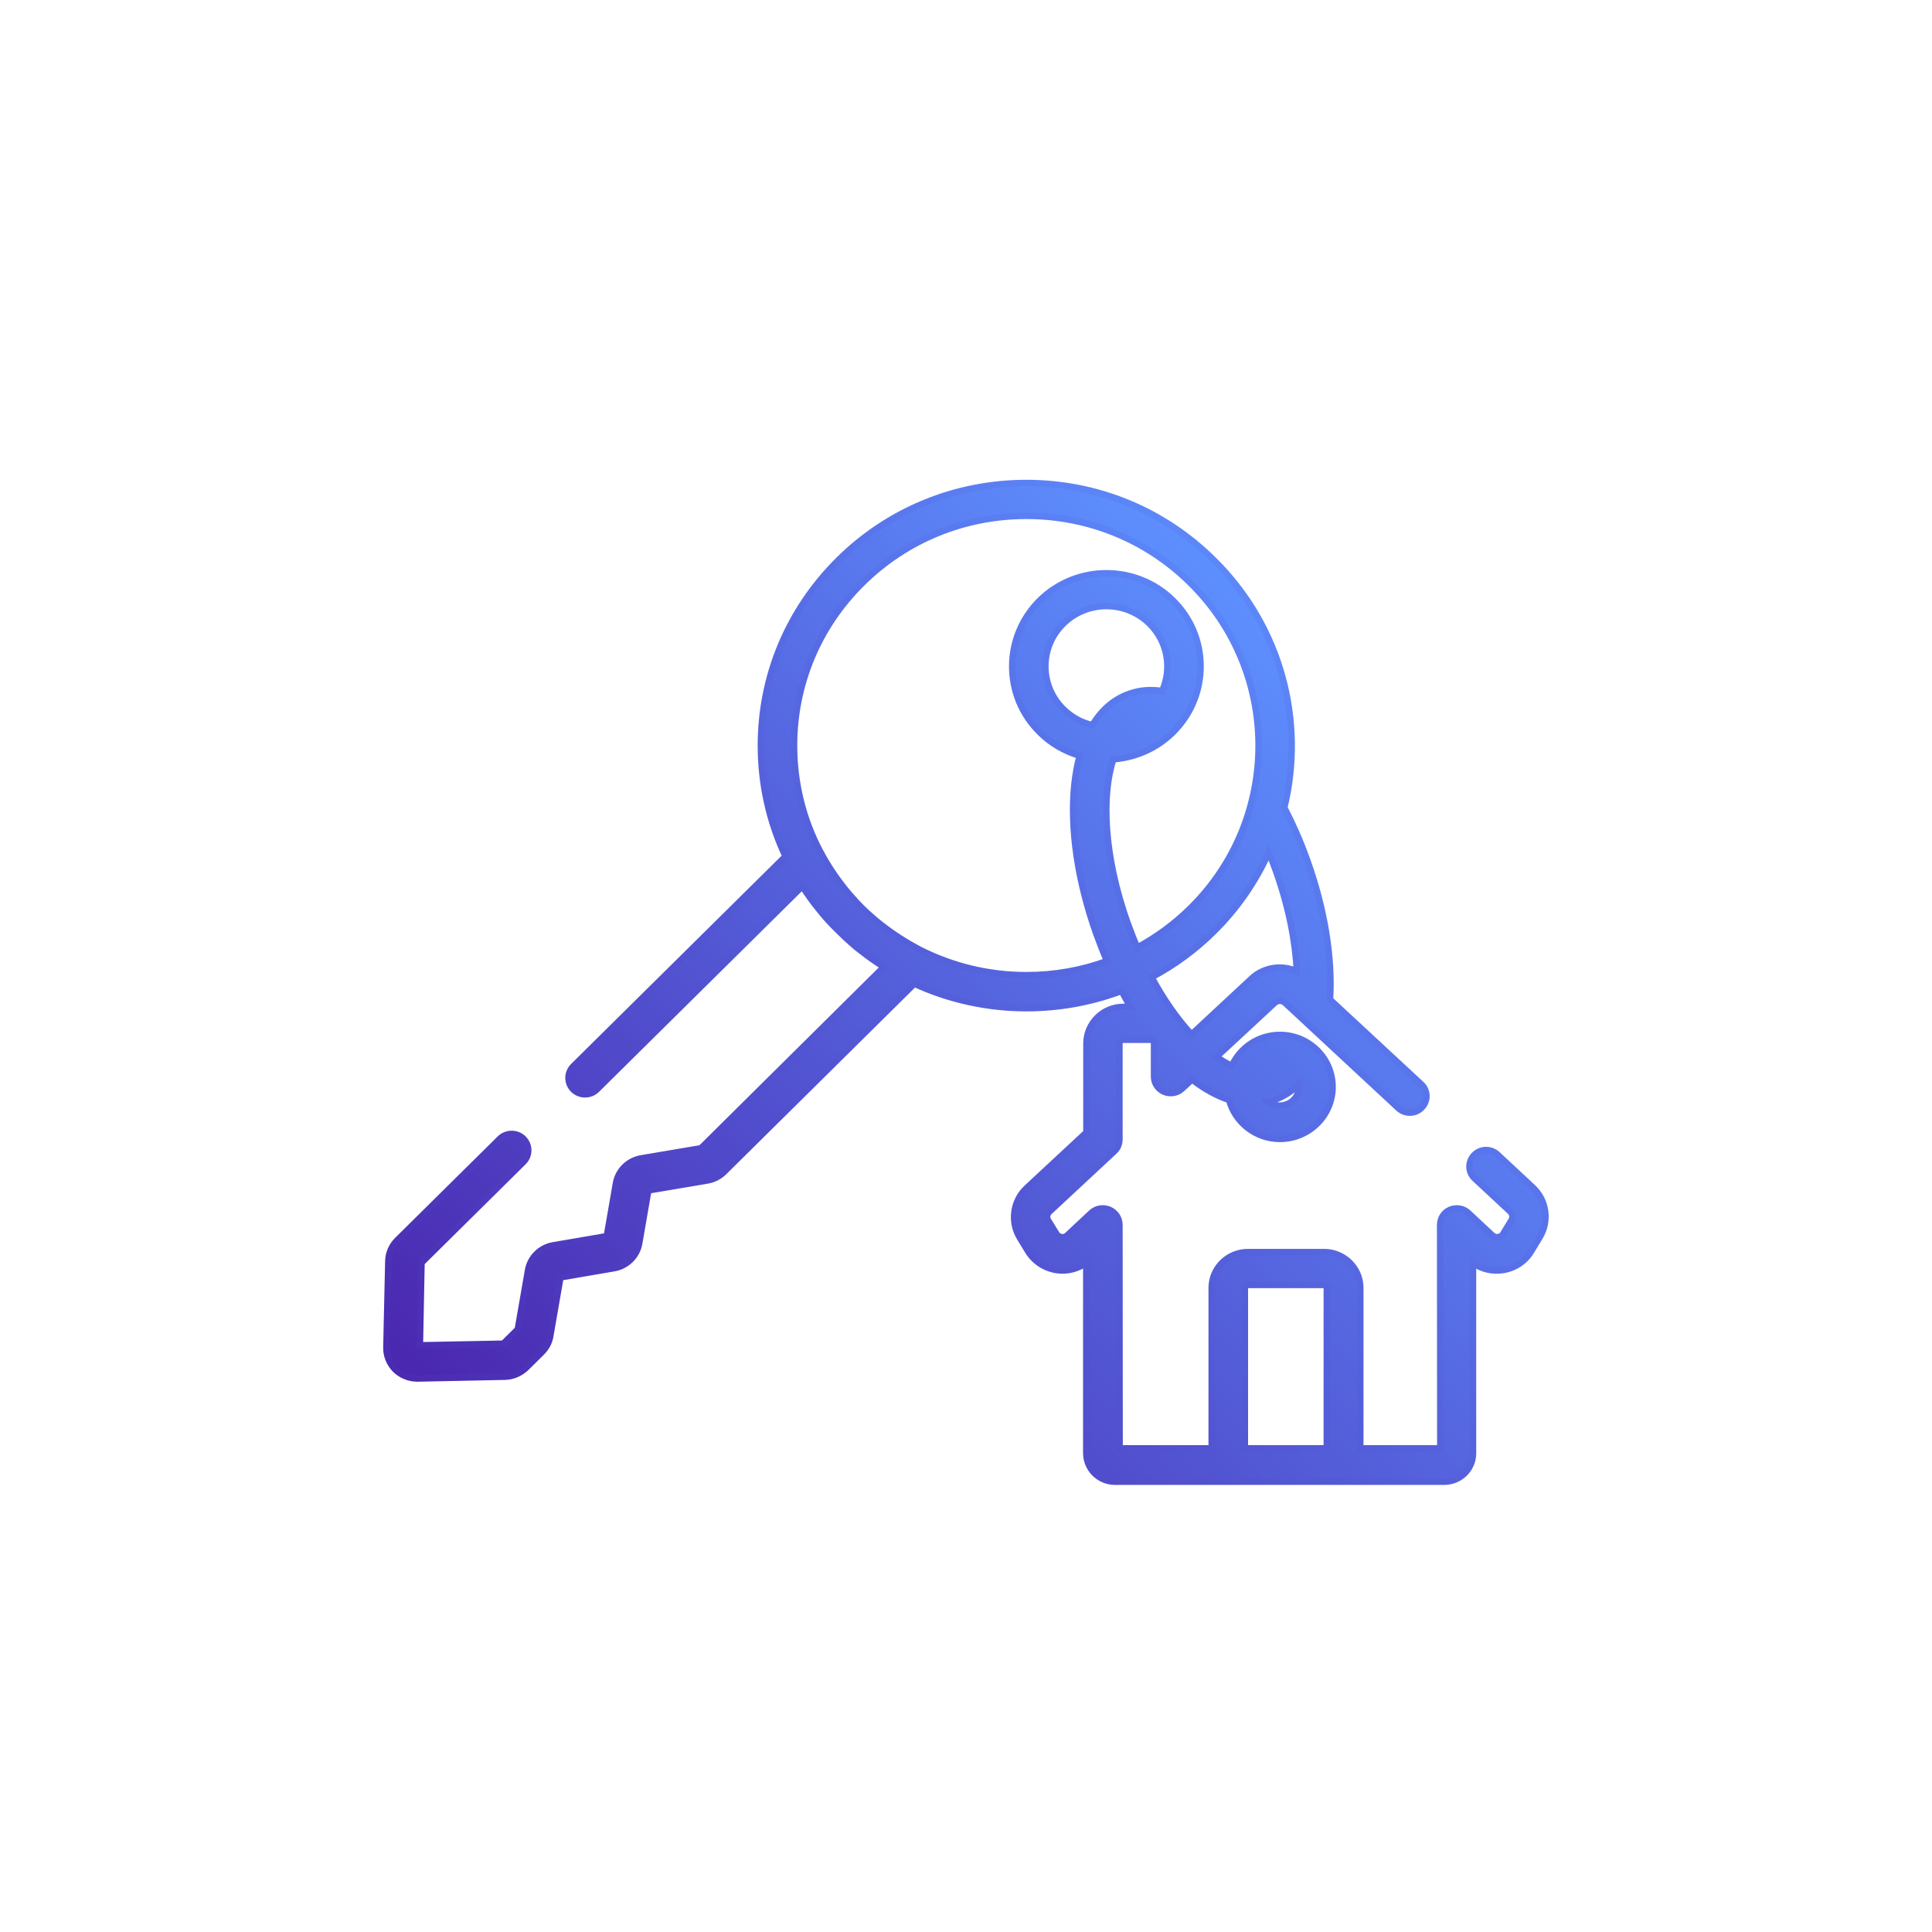
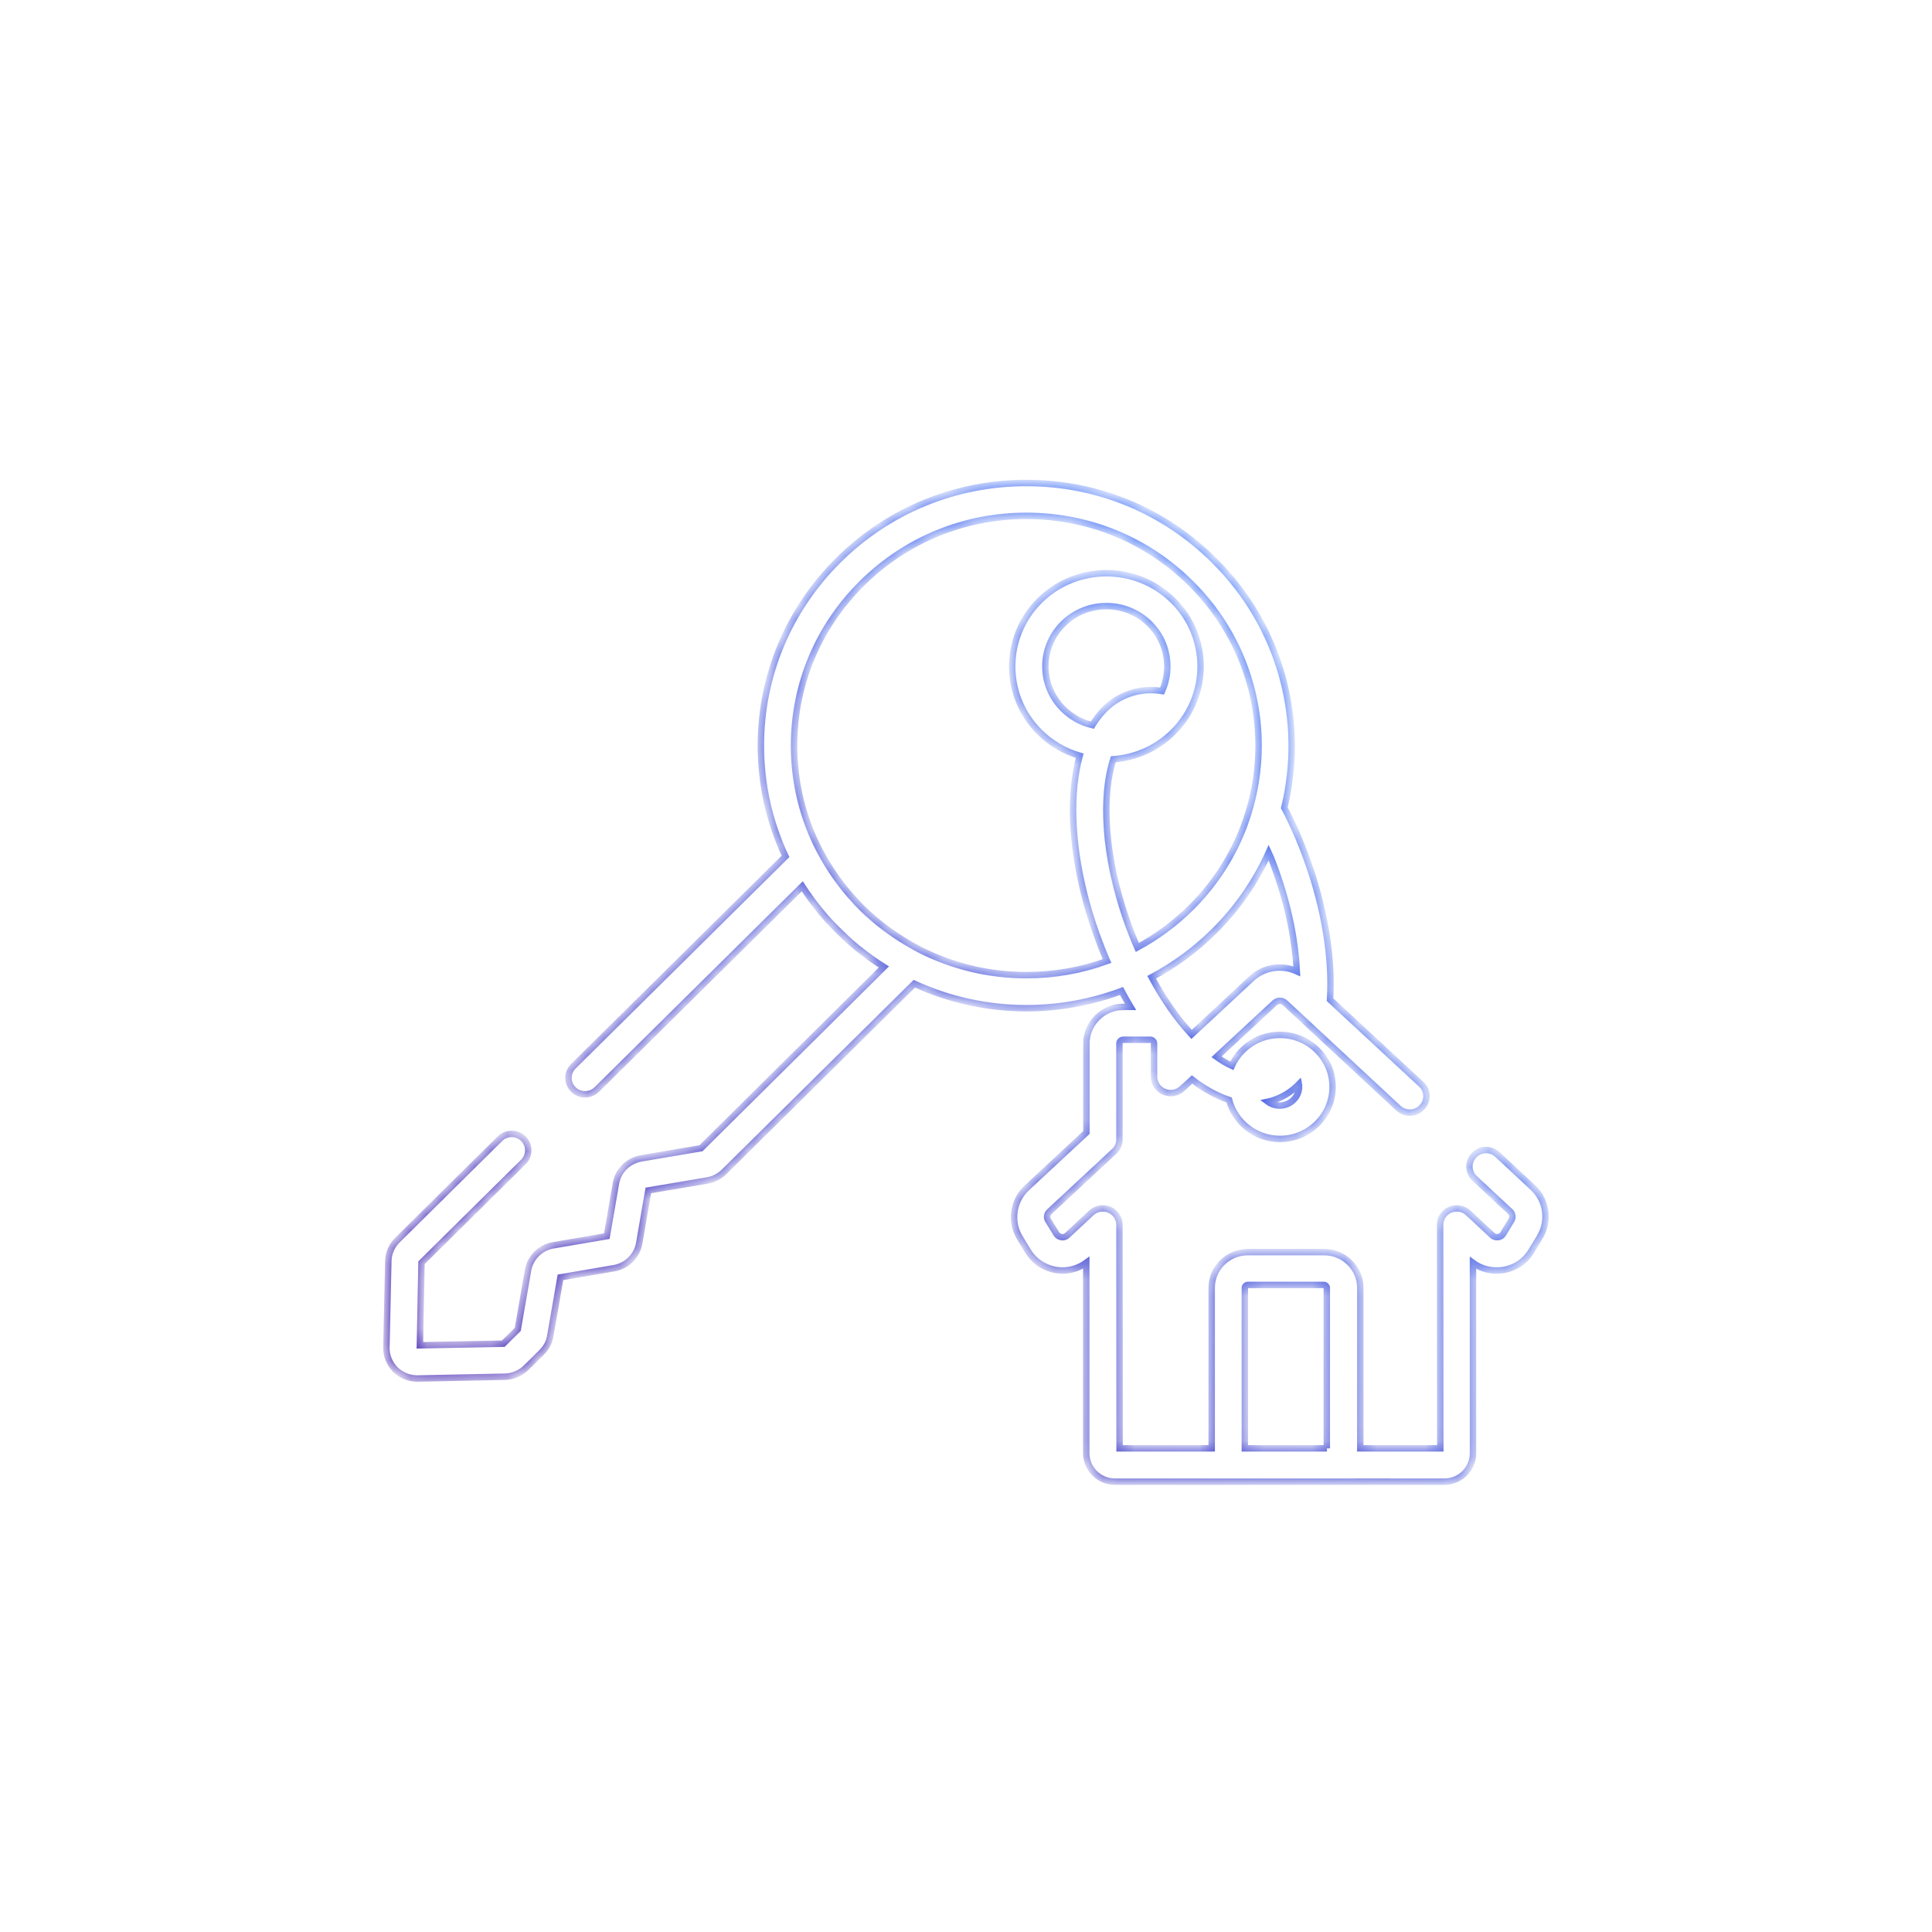
<svg xmlns="http://www.w3.org/2000/svg" width="120" height="120" viewBox="0 0 120 120" fill="none">
  <mask id="path-1-outside-1_2_121" maskUnits="userSpaceOnUse" x="23" y="29" width="74" height="64" fill="black">
-     <rect fill="white" x="23" y="29" width="74" height="64" />
    <path d="M95.21 73.76L93.01 71.71C92.59 71.32 91.94 71.34 91.55 71.76C91.16 72.17 91.18 72.82 91.6 73.2L93.8 75.25C93.95 75.39 93.98 75.62 93.88 75.79L93.37 76.63C93.28 76.79 93.13 76.83 93.05 76.84C92.97 76.85 92.82 76.85 92.69 76.73L91.19 75.33C90.89 75.05 90.45 74.98 90.07 75.14C89.69 75.3 89.45 75.67 89.45 76.08L89.46 89.96H84.49V79.99C84.49 78.77 83.48 77.77 82.24 77.77H77.51C76.27 77.77 75.26 78.77 75.26 79.99V89.96H69.54L69.53 76.08C69.53 75.67 69.29 75.31 68.91 75.14C68.53 74.98 68.09 75.05 67.79 75.33L66.29 76.73C66.16 76.85 66.01 76.86 65.93 76.84C65.85 76.83 65.71 76.79 65.61 76.63L65.1 75.8C64.99 75.62 65.03 75.4 65.18 75.26L69.21 71.51C69.42 71.32 69.53 71.05 69.53 70.77V64.81C69.53 64.73 69.57 64.68 69.6 64.65C69.63 64.62 69.69 64.58 69.77 64.58H71.44C71.57 64.58 71.68 64.68 71.68 64.81V66.87C71.68 67.28 71.92 67.64 72.3 67.81C72.68 67.97 73.12 67.9 73.42 67.62L74.04 67.05C74.81 67.65 75.59 68.07 76.34 68.32C76.71 69.71 77.99 70.74 79.5 70.74C81.3 70.74 82.77 69.29 82.77 67.51C82.77 65.73 81.3 64.28 79.5 64.28C78.17 64.28 77.02 65.07 76.51 66.2C76.2 66.06 75.88 65.87 75.56 65.64L79.17 62.29C79.35 62.12 79.64 62.12 79.82 62.29L86.86 68.83C87.28 69.22 87.93 69.2 88.32 68.78C88.71 68.37 88.69 67.72 88.27 67.34L82.61 62.09C82.77 59.5 82.28 56.46 81.2 53.45C80.79 52.3 80.31 51.2 79.77 50.17C81.07 44.83 79.61 38.97 75.41 34.81C72.29 31.7 68.15 30 63.75 30C59.35 30 55.2 31.7 52.09 34.78C48.98 37.86 47.26 41.96 47.26 46.31C47.26 48.73 47.79 51.07 48.79 53.19L35.61 66.23C35.21 66.63 35.21 67.27 35.61 67.67C36.01 68.07 36.67 68.07 37.07 67.67L49.83 55.05C50.15 55.54 50.49 56.02 50.87 56.48C50.88 56.49 50.89 56.5 50.9 56.52C50.98 56.62 51.06 56.71 51.14 56.81C51.16 56.83 51.18 56.85 51.19 56.87C51.26 56.96 51.34 57.04 51.41 57.12C51.43 57.15 51.46 57.17 51.48 57.2C51.55 57.28 51.63 57.36 51.71 57.44C51.74 57.47 51.76 57.49 51.79 57.52C51.89 57.62 51.99 57.73 52.1 57.83C52.2 57.93 52.31 58.03 52.41 58.13C52.44 58.16 52.47 58.18 52.49 58.21C52.57 58.28 52.65 58.36 52.73 58.43C52.76 58.45 52.79 58.48 52.81 58.5C52.89 58.57 52.98 58.65 53.06 58.72C53.08 58.74 53.11 58.76 53.13 58.78C53.22 58.86 53.32 58.94 53.42 59.01C53.43 59.02 53.45 59.03 53.46 59.04C53.92 59.41 54.41 59.75 54.9 60.06L43.54 71.32L39.82 71.95C39.02 72.09 38.4 72.71 38.26 73.49L37.69 76.78L34.36 77.35C33.56 77.49 32.94 78.11 32.8 78.89L32.16 82.57L31.26 83.46L26.08 83.56L26.18 78.43L32.51 72.17C32.91 71.77 32.91 71.13 32.51 70.73C32.11 70.33 31.45 70.33 31.05 70.73L24.68 77.03C24.33 77.38 24.13 77.84 24.12 78.33L24 83.69C23.99 84.2 24.19 84.7 24.56 85.07C24.92 85.42 25.41 85.62 25.91 85.62C25.92 85.62 25.93 85.62 25.95 85.62L31.35 85.51C31.85 85.5 32.31 85.3 32.67 84.96L33.65 83.99C33.93 83.71 34.12 83.36 34.18 82.97L34.81 79.34L38.14 78.77C38.94 78.63 39.56 78.01 39.7 77.23L40.27 73.94L43.94 73.32C44.33 73.25 44.69 73.07 44.97 72.79L56.79 61.1C58.94 62.09 61.31 62.62 63.75 62.62C65.8 62.62 67.8 62.25 69.66 61.55C69.84 61.89 70.03 62.22 70.22 62.54H69.77C69.16 62.54 68.58 62.78 68.15 63.21C67.72 63.64 67.48 64.21 67.48 64.82V70.34L63.77 73.79C62.92 74.58 62.74 75.88 63.34 76.87L63.85 77.71C64.24 78.35 64.9 78.78 65.65 78.89C66.3 78.98 66.95 78.81 67.47 78.43V90.26C67.47 90.73 67.66 91.17 67.99 91.51C68.33 91.84 68.77 92.03 69.25 92.03H83.44C83.46 92.03 89.72 92.02 83.49 92.03H89.71C90.69 92.03 91.49 91.24 91.49 90.27V78.44C92.01 78.82 92.66 78.98 93.31 78.89C94.06 78.79 94.72 78.36 95.11 77.71L95.62 76.87C96.25 75.85 96.06 74.55 95.21 73.76ZM79.14 68.32C79.72 68.12 80.24 67.79 80.68 67.34C80.69 67.39 80.69 67.43 80.69 67.48C80.69 68.14 80.15 68.67 79.48 68.67C79.21 68.67 78.95 68.58 78.75 68.43C78.89 68.4 79.02 68.37 79.14 68.32ZM79.25 54.1C80.06 56.37 80.46 58.5 80.55 60.33C79.63 59.91 78.51 60.06 77.74 60.78L74.01 64.25C73.11 63.28 72.27 62.07 71.53 60.7C72.94 59.95 74.24 59 75.4 57.85C76.87 56.4 78 54.73 78.8 52.96C78.97 53.32 79.11 53.71 79.25 54.1ZM70.03 57.31C68.54 53.12 68.42 49.4 69.15 47.16C70.5 47.06 71.83 46.5 72.86 45.48C75.14 43.22 75.14 39.55 72.86 37.3C70.58 35.04 66.87 35.04 64.58 37.3C62.3 39.56 62.3 43.23 64.58 45.48C65.29 46.19 66.15 46.67 67.06 46.94C66.91 47.49 66.8 48.09 66.73 48.73C66.45 51.45 66.93 54.73 68.09 57.99C68.3 58.57 68.52 59.14 68.76 59.69C67.18 60.27 65.48 60.57 63.75 60.57C61.39 60.57 59.13 60.01 57.09 58.97C57.08 58.96 57.07 58.96 57.06 58.95C56.26 58.53 55.5 58.04 54.79 57.49C54.78 57.48 54.77 57.47 54.76 57.47C54.49 57.26 54.23 57.04 53.98 56.81C53.95 56.79 53.93 56.76 53.9 56.74C53.78 56.63 53.66 56.52 53.54 56.4C53.42 56.28 53.31 56.17 53.2 56.05C53.18 56.02 53.15 56 53.13 55.97C52.9 55.72 52.67 55.46 52.46 55.2C52.45 55.19 52.45 55.18 52.44 55.17C51.88 54.47 51.38 53.71 50.96 52.92C50.95 52.91 50.95 52.9 50.94 52.89C49.88 50.88 49.32 48.64 49.32 46.31C49.32 42.5 50.82 38.92 53.55 36.22C56.28 33.52 59.9 32.04 63.75 32.04C67.6 32.04 71.23 33.52 73.95 36.22C79.58 41.78 79.58 50.84 73.95 56.4C72.96 57.38 71.84 58.2 70.64 58.85C70.42 58.35 70.22 57.84 70.03 57.31ZM67.85 45.04C67.19 44.89 66.56 44.55 66.04 44.04C64.56 42.58 64.56 40.2 66.04 38.74C67.52 37.28 69.92 37.28 71.4 38.74C72.54 39.87 72.8 41.54 72.18 42.92C71.47 42.81 70.79 42.86 70.15 43.09C69.2 43.42 68.43 44.08 67.85 45.04ZM82.42 89.96H77.32V79.99C77.32 79.89 77.4 79.81 77.5 79.81H82.23C82.33 79.81 82.41 79.89 82.41 79.99V89.96H82.42Z" />
  </mask>
-   <path d="M95.21 73.76L93.01 71.71C92.59 71.32 91.94 71.34 91.55 71.76C91.16 72.17 91.18 72.82 91.6 73.2L93.8 75.25C93.95 75.39 93.98 75.62 93.88 75.79L93.37 76.63C93.28 76.79 93.13 76.83 93.05 76.84C92.97 76.85 92.82 76.85 92.69 76.73L91.19 75.33C90.89 75.05 90.45 74.98 90.07 75.14C89.69 75.3 89.45 75.67 89.45 76.08L89.46 89.96H84.49V79.99C84.49 78.77 83.48 77.77 82.24 77.77H77.51C76.27 77.77 75.26 78.77 75.26 79.99V89.96H69.54L69.53 76.08C69.53 75.67 69.29 75.31 68.91 75.14C68.53 74.98 68.09 75.05 67.79 75.33L66.29 76.73C66.16 76.85 66.01 76.86 65.93 76.84C65.85 76.83 65.71 76.79 65.61 76.63L65.1 75.8C64.99 75.62 65.03 75.4 65.18 75.26L69.21 71.51C69.42 71.32 69.53 71.05 69.53 70.77V64.81C69.53 64.73 69.57 64.68 69.6 64.65C69.63 64.62 69.69 64.58 69.77 64.58H71.44C71.57 64.58 71.68 64.68 71.68 64.81V66.87C71.68 67.28 71.92 67.64 72.3 67.81C72.68 67.97 73.12 67.9 73.42 67.62L74.04 67.05C74.81 67.65 75.59 68.07 76.34 68.32C76.71 69.71 77.99 70.74 79.5 70.74C81.3 70.74 82.77 69.29 82.77 67.51C82.77 65.73 81.3 64.28 79.5 64.28C78.17 64.28 77.02 65.07 76.51 66.2C76.2 66.06 75.88 65.87 75.56 65.64L79.17 62.29C79.35 62.12 79.64 62.12 79.82 62.29L86.86 68.83C87.28 69.22 87.93 69.2 88.32 68.78C88.71 68.37 88.69 67.72 88.27 67.34L82.61 62.09C82.77 59.5 82.28 56.46 81.2 53.45C80.79 52.3 80.31 51.2 79.77 50.17C81.07 44.83 79.61 38.97 75.41 34.81C72.29 31.7 68.15 30 63.75 30C59.35 30 55.2 31.7 52.09 34.78C48.98 37.86 47.26 41.96 47.26 46.31C47.26 48.73 47.79 51.07 48.79 53.19L35.61 66.23C35.21 66.63 35.21 67.27 35.61 67.67C36.01 68.07 36.67 68.07 37.07 67.67L49.83 55.05C50.15 55.54 50.49 56.02 50.87 56.48C50.88 56.49 50.89 56.5 50.9 56.52C50.98 56.62 51.06 56.71 51.14 56.81C51.16 56.83 51.18 56.85 51.19 56.87C51.26 56.96 51.34 57.04 51.41 57.12C51.43 57.15 51.46 57.17 51.48 57.2C51.55 57.28 51.63 57.36 51.71 57.44C51.74 57.47 51.76 57.49 51.79 57.52C51.89 57.62 51.99 57.73 52.1 57.83C52.2 57.93 52.31 58.03 52.41 58.13C52.44 58.16 52.47 58.18 52.49 58.21C52.57 58.28 52.65 58.36 52.73 58.43C52.76 58.45 52.79 58.48 52.81 58.5C52.89 58.57 52.98 58.65 53.06 58.72C53.08 58.74 53.11 58.76 53.13 58.78C53.22 58.86 53.32 58.94 53.42 59.01C53.43 59.02 53.45 59.03 53.46 59.04C53.92 59.41 54.41 59.75 54.9 60.06L43.54 71.32L39.82 71.95C39.02 72.09 38.4 72.71 38.26 73.49L37.69 76.78L34.36 77.35C33.56 77.49 32.94 78.11 32.8 78.89L32.16 82.57L31.26 83.46L26.08 83.56L26.18 78.43L32.51 72.17C32.91 71.77 32.91 71.13 32.51 70.73C32.11 70.33 31.45 70.33 31.05 70.73L24.68 77.03C24.33 77.38 24.13 77.84 24.12 78.33L24 83.69C23.99 84.2 24.19 84.7 24.56 85.07C24.92 85.42 25.41 85.62 25.91 85.62C25.92 85.62 25.93 85.62 25.95 85.62L31.35 85.51C31.85 85.5 32.31 85.3 32.67 84.96L33.65 83.99C33.93 83.71 34.12 83.36 34.18 82.97L34.81 79.34L38.14 78.77C38.94 78.63 39.56 78.01 39.7 77.23L40.27 73.94L43.94 73.32C44.33 73.25 44.69 73.07 44.97 72.79L56.79 61.1C58.94 62.09 61.31 62.62 63.75 62.62C65.8 62.62 67.8 62.25 69.66 61.55C69.84 61.89 70.03 62.22 70.22 62.54H69.77C69.16 62.54 68.58 62.78 68.15 63.21C67.72 63.64 67.48 64.21 67.48 64.82V70.34L63.77 73.79C62.92 74.58 62.74 75.88 63.34 76.87L63.85 77.71C64.24 78.35 64.9 78.78 65.65 78.89C66.3 78.98 66.95 78.81 67.47 78.43V90.26C67.47 90.73 67.66 91.17 67.99 91.51C68.33 91.84 68.77 92.03 69.25 92.03H83.44C83.46 92.03 89.72 92.02 83.49 92.03H89.71C90.69 92.03 91.49 91.24 91.49 90.27V78.44C92.01 78.82 92.66 78.98 93.31 78.89C94.06 78.79 94.72 78.36 95.11 77.71L95.62 76.87C96.25 75.85 96.06 74.55 95.21 73.76ZM79.14 68.32C79.72 68.12 80.24 67.79 80.68 67.34C80.69 67.39 80.69 67.43 80.69 67.48C80.69 68.14 80.15 68.67 79.48 68.67C79.21 68.67 78.95 68.58 78.75 68.43C78.89 68.4 79.02 68.37 79.14 68.32ZM79.25 54.1C80.06 56.37 80.46 58.5 80.55 60.33C79.63 59.91 78.51 60.06 77.74 60.78L74.01 64.25C73.11 63.28 72.27 62.07 71.53 60.7C72.94 59.95 74.24 59 75.4 57.85C76.87 56.4 78 54.73 78.8 52.96C78.97 53.32 79.11 53.71 79.25 54.1ZM70.03 57.31C68.54 53.12 68.42 49.4 69.15 47.16C70.5 47.06 71.83 46.5 72.86 45.48C75.14 43.22 75.14 39.55 72.86 37.3C70.58 35.04 66.87 35.04 64.58 37.3C62.3 39.56 62.3 43.23 64.58 45.48C65.29 46.19 66.15 46.67 67.06 46.94C66.91 47.49 66.8 48.09 66.73 48.73C66.45 51.45 66.93 54.73 68.09 57.99C68.3 58.57 68.52 59.14 68.76 59.69C67.18 60.27 65.48 60.57 63.75 60.57C61.39 60.57 59.13 60.01 57.09 58.97C57.08 58.96 57.07 58.96 57.06 58.95C56.26 58.53 55.5 58.04 54.79 57.49C54.78 57.48 54.77 57.47 54.76 57.47C54.49 57.26 54.23 57.04 53.98 56.81C53.95 56.79 53.93 56.76 53.9 56.74C53.78 56.63 53.66 56.52 53.54 56.4C53.42 56.28 53.31 56.17 53.2 56.05C53.18 56.02 53.15 56 53.13 55.97C52.9 55.72 52.67 55.46 52.46 55.2C52.45 55.19 52.45 55.18 52.44 55.17C51.88 54.47 51.38 53.71 50.96 52.92C50.95 52.91 50.95 52.9 50.94 52.89C49.88 50.88 49.32 48.64 49.32 46.31C49.32 42.5 50.82 38.92 53.55 36.22C56.28 33.52 59.9 32.04 63.75 32.04C67.6 32.04 71.23 33.52 73.95 36.22C79.58 41.78 79.58 50.84 73.95 56.4C72.96 57.38 71.84 58.2 70.64 58.85C70.42 58.35 70.22 57.84 70.03 57.31ZM67.85 45.04C67.19 44.89 66.56 44.55 66.04 44.04C64.56 42.58 64.56 40.2 66.04 38.74C67.52 37.28 69.92 37.28 71.4 38.74C72.54 39.87 72.8 41.54 72.18 42.92C71.47 42.81 70.79 42.86 70.15 43.09C69.2 43.42 68.43 44.08 67.85 45.04ZM82.42 89.96H77.32V79.99C77.32 79.89 77.4 79.81 77.5 79.81H82.23C82.33 79.81 82.41 79.89 82.41 79.99V89.96H82.42Z" fill="url(#paint0_linear_2_121)" />
  <path d="M95.21 73.76L93.01 71.71C92.59 71.32 91.94 71.34 91.55 71.76C91.16 72.17 91.18 72.82 91.6 73.2L93.8 75.25C93.95 75.39 93.98 75.62 93.88 75.79L93.37 76.63C93.28 76.79 93.13 76.83 93.05 76.84C92.97 76.85 92.82 76.85 92.69 76.73L91.19 75.33C90.89 75.05 90.45 74.98 90.07 75.14C89.69 75.3 89.45 75.67 89.45 76.08L89.46 89.96H84.49V79.99C84.49 78.77 83.48 77.77 82.24 77.77H77.51C76.27 77.77 75.26 78.77 75.26 79.99V89.96H69.54L69.53 76.08C69.53 75.67 69.29 75.31 68.91 75.14C68.53 74.98 68.09 75.05 67.79 75.33L66.29 76.73C66.16 76.85 66.01 76.86 65.93 76.84C65.85 76.83 65.71 76.79 65.61 76.63L65.1 75.8C64.99 75.62 65.03 75.4 65.18 75.26L69.21 71.51C69.42 71.32 69.53 71.05 69.53 70.77V64.81C69.53 64.73 69.57 64.68 69.6 64.65C69.63 64.62 69.69 64.58 69.77 64.58H71.44C71.57 64.58 71.68 64.68 71.68 64.81V66.87C71.68 67.28 71.92 67.64 72.3 67.81C72.68 67.97 73.12 67.9 73.42 67.62L74.04 67.05C74.81 67.65 75.59 68.07 76.34 68.32C76.71 69.71 77.99 70.74 79.5 70.74C81.3 70.74 82.77 69.29 82.77 67.51C82.77 65.73 81.3 64.28 79.5 64.28C78.17 64.28 77.02 65.07 76.51 66.2C76.2 66.06 75.88 65.87 75.56 65.64L79.17 62.29C79.35 62.12 79.64 62.12 79.82 62.29L86.86 68.83C87.28 69.22 87.93 69.2 88.32 68.78C88.71 68.37 88.69 67.72 88.27 67.34L82.61 62.09C82.77 59.5 82.28 56.46 81.2 53.45C80.79 52.3 80.31 51.2 79.77 50.17C81.07 44.83 79.61 38.97 75.41 34.81C72.29 31.7 68.15 30 63.75 30C59.35 30 55.2 31.7 52.09 34.78C48.98 37.86 47.26 41.96 47.26 46.31C47.26 48.73 47.79 51.07 48.79 53.19L35.61 66.23C35.21 66.63 35.21 67.27 35.61 67.67C36.01 68.07 36.67 68.07 37.07 67.67L49.83 55.05C50.15 55.54 50.49 56.02 50.87 56.48C50.88 56.49 50.89 56.5 50.9 56.52C50.98 56.62 51.06 56.71 51.14 56.81C51.16 56.83 51.18 56.85 51.19 56.87C51.26 56.96 51.34 57.04 51.41 57.12C51.43 57.15 51.46 57.17 51.48 57.2C51.55 57.28 51.63 57.36 51.71 57.44C51.74 57.47 51.76 57.49 51.79 57.52C51.89 57.62 51.99 57.73 52.1 57.83C52.2 57.93 52.31 58.03 52.41 58.13C52.44 58.16 52.47 58.18 52.49 58.21C52.57 58.28 52.65 58.36 52.73 58.43C52.76 58.45 52.79 58.48 52.81 58.5C52.89 58.57 52.98 58.65 53.06 58.72C53.08 58.74 53.11 58.76 53.13 58.78C53.22 58.86 53.32 58.94 53.42 59.01C53.43 59.02 53.45 59.03 53.46 59.04C53.92 59.41 54.41 59.75 54.9 60.06L43.54 71.32L39.82 71.95C39.02 72.09 38.4 72.71 38.26 73.49L37.69 76.78L34.36 77.35C33.56 77.49 32.94 78.11 32.8 78.89L32.16 82.57L31.26 83.46L26.08 83.56L26.18 78.43L32.51 72.17C32.91 71.77 32.91 71.13 32.51 70.73C32.11 70.33 31.45 70.33 31.05 70.73L24.68 77.03C24.33 77.38 24.13 77.84 24.12 78.33L24 83.69C23.99 84.2 24.19 84.7 24.56 85.07C24.92 85.42 25.41 85.62 25.91 85.62C25.92 85.62 25.93 85.62 25.95 85.62L31.35 85.51C31.85 85.5 32.31 85.3 32.67 84.96L33.65 83.99C33.93 83.71 34.12 83.36 34.18 82.97L34.81 79.34L38.14 78.77C38.94 78.63 39.56 78.01 39.7 77.23L40.27 73.94L43.94 73.32C44.33 73.25 44.69 73.07 44.97 72.79L56.79 61.1C58.94 62.09 61.31 62.62 63.75 62.62C65.8 62.62 67.8 62.25 69.66 61.55C69.84 61.89 70.03 62.22 70.22 62.54H69.77C69.16 62.54 68.58 62.78 68.15 63.21C67.72 63.64 67.48 64.21 67.48 64.82V70.34L63.77 73.79C62.92 74.58 62.74 75.88 63.34 76.87L63.85 77.71C64.24 78.35 64.9 78.78 65.65 78.89C66.3 78.98 66.95 78.81 67.47 78.43V90.26C67.47 90.73 67.66 91.17 67.99 91.51C68.33 91.84 68.77 92.03 69.25 92.03H83.44C83.46 92.03 89.72 92.02 83.49 92.03H89.71C90.69 92.03 91.49 91.24 91.49 90.27V78.44C92.01 78.82 92.66 78.98 93.31 78.89C94.06 78.79 94.72 78.36 95.11 77.71L95.62 76.87C96.25 75.85 96.06 74.55 95.21 73.76ZM79.14 68.32C79.72 68.12 80.24 67.79 80.68 67.34C80.69 67.39 80.69 67.43 80.69 67.48C80.69 68.14 80.15 68.67 79.48 68.67C79.21 68.67 78.95 68.58 78.75 68.43C78.89 68.4 79.02 68.37 79.14 68.32ZM79.25 54.1C80.06 56.37 80.46 58.5 80.55 60.33C79.63 59.91 78.51 60.06 77.74 60.78L74.01 64.25C73.11 63.28 72.27 62.07 71.53 60.7C72.94 59.95 74.24 59 75.4 57.85C76.87 56.4 78 54.73 78.8 52.96C78.97 53.32 79.11 53.71 79.25 54.1ZM70.03 57.31C68.54 53.12 68.42 49.4 69.15 47.16C70.5 47.06 71.83 46.5 72.86 45.48C75.14 43.22 75.14 39.55 72.86 37.3C70.58 35.04 66.87 35.04 64.58 37.3C62.3 39.56 62.3 43.23 64.58 45.48C65.29 46.19 66.15 46.67 67.06 46.94C66.91 47.49 66.8 48.09 66.73 48.73C66.45 51.45 66.93 54.73 68.09 57.99C68.3 58.57 68.52 59.14 68.76 59.69C67.18 60.27 65.48 60.57 63.75 60.57C61.39 60.57 59.13 60.01 57.09 58.97C57.08 58.96 57.07 58.96 57.06 58.95C56.26 58.53 55.5 58.04 54.79 57.49C54.78 57.48 54.77 57.47 54.76 57.47C54.49 57.26 54.23 57.04 53.98 56.81C53.95 56.79 53.93 56.76 53.9 56.74C53.78 56.63 53.66 56.52 53.54 56.4C53.42 56.28 53.31 56.17 53.2 56.05C53.18 56.02 53.15 56 53.13 55.97C52.9 55.72 52.67 55.46 52.46 55.2C52.45 55.19 52.45 55.18 52.44 55.17C51.88 54.47 51.38 53.71 50.96 52.92C50.95 52.91 50.95 52.9 50.94 52.89C49.88 50.88 49.32 48.64 49.32 46.31C49.32 42.5 50.82 38.92 53.55 36.22C56.28 33.52 59.9 32.04 63.75 32.04C67.6 32.04 71.23 33.52 73.95 36.22C79.58 41.78 79.58 50.84 73.95 56.4C72.96 57.38 71.84 58.2 70.64 58.85C70.42 58.35 70.22 57.84 70.03 57.31ZM67.85 45.04C67.19 44.89 66.56 44.55 66.04 44.04C64.56 42.58 64.56 40.2 66.04 38.74C67.52 37.28 69.92 37.28 71.4 38.74C72.54 39.87 72.8 41.54 72.18 42.92C71.47 42.81 70.79 42.86 70.15 43.09C69.2 43.42 68.43 44.08 67.85 45.04ZM82.42 89.96H77.32V79.99C77.32 79.89 77.4 79.81 77.5 79.81H82.23C82.33 79.81 82.41 79.89 82.41 79.99V89.96H82.42Z" stroke="url(#paint1_linear_2_121)" stroke-width="0.4" mask="url(#path-1-outside-1_2_121)" />
  <defs>
    <linearGradient id="paint0_linear_2_121" x1="37.082" y1="97.582" x2="87.648" y2="47.016" gradientUnits="userSpaceOnUse">
      <stop stop-color="#4A27AF" />
      <stop offset="1" stop-color="#5D8FFF" />
    </linearGradient>
    <linearGradient id="paint1_linear_2_121" x1="31.219" y1="96.117" x2="88.174" y2="38.774" gradientUnits="userSpaceOnUse">
      <stop stop-color="#4A27AF" />
      <stop offset="1" stop-color="#5D8FFF" />
    </linearGradient>
  </defs>
</svg>